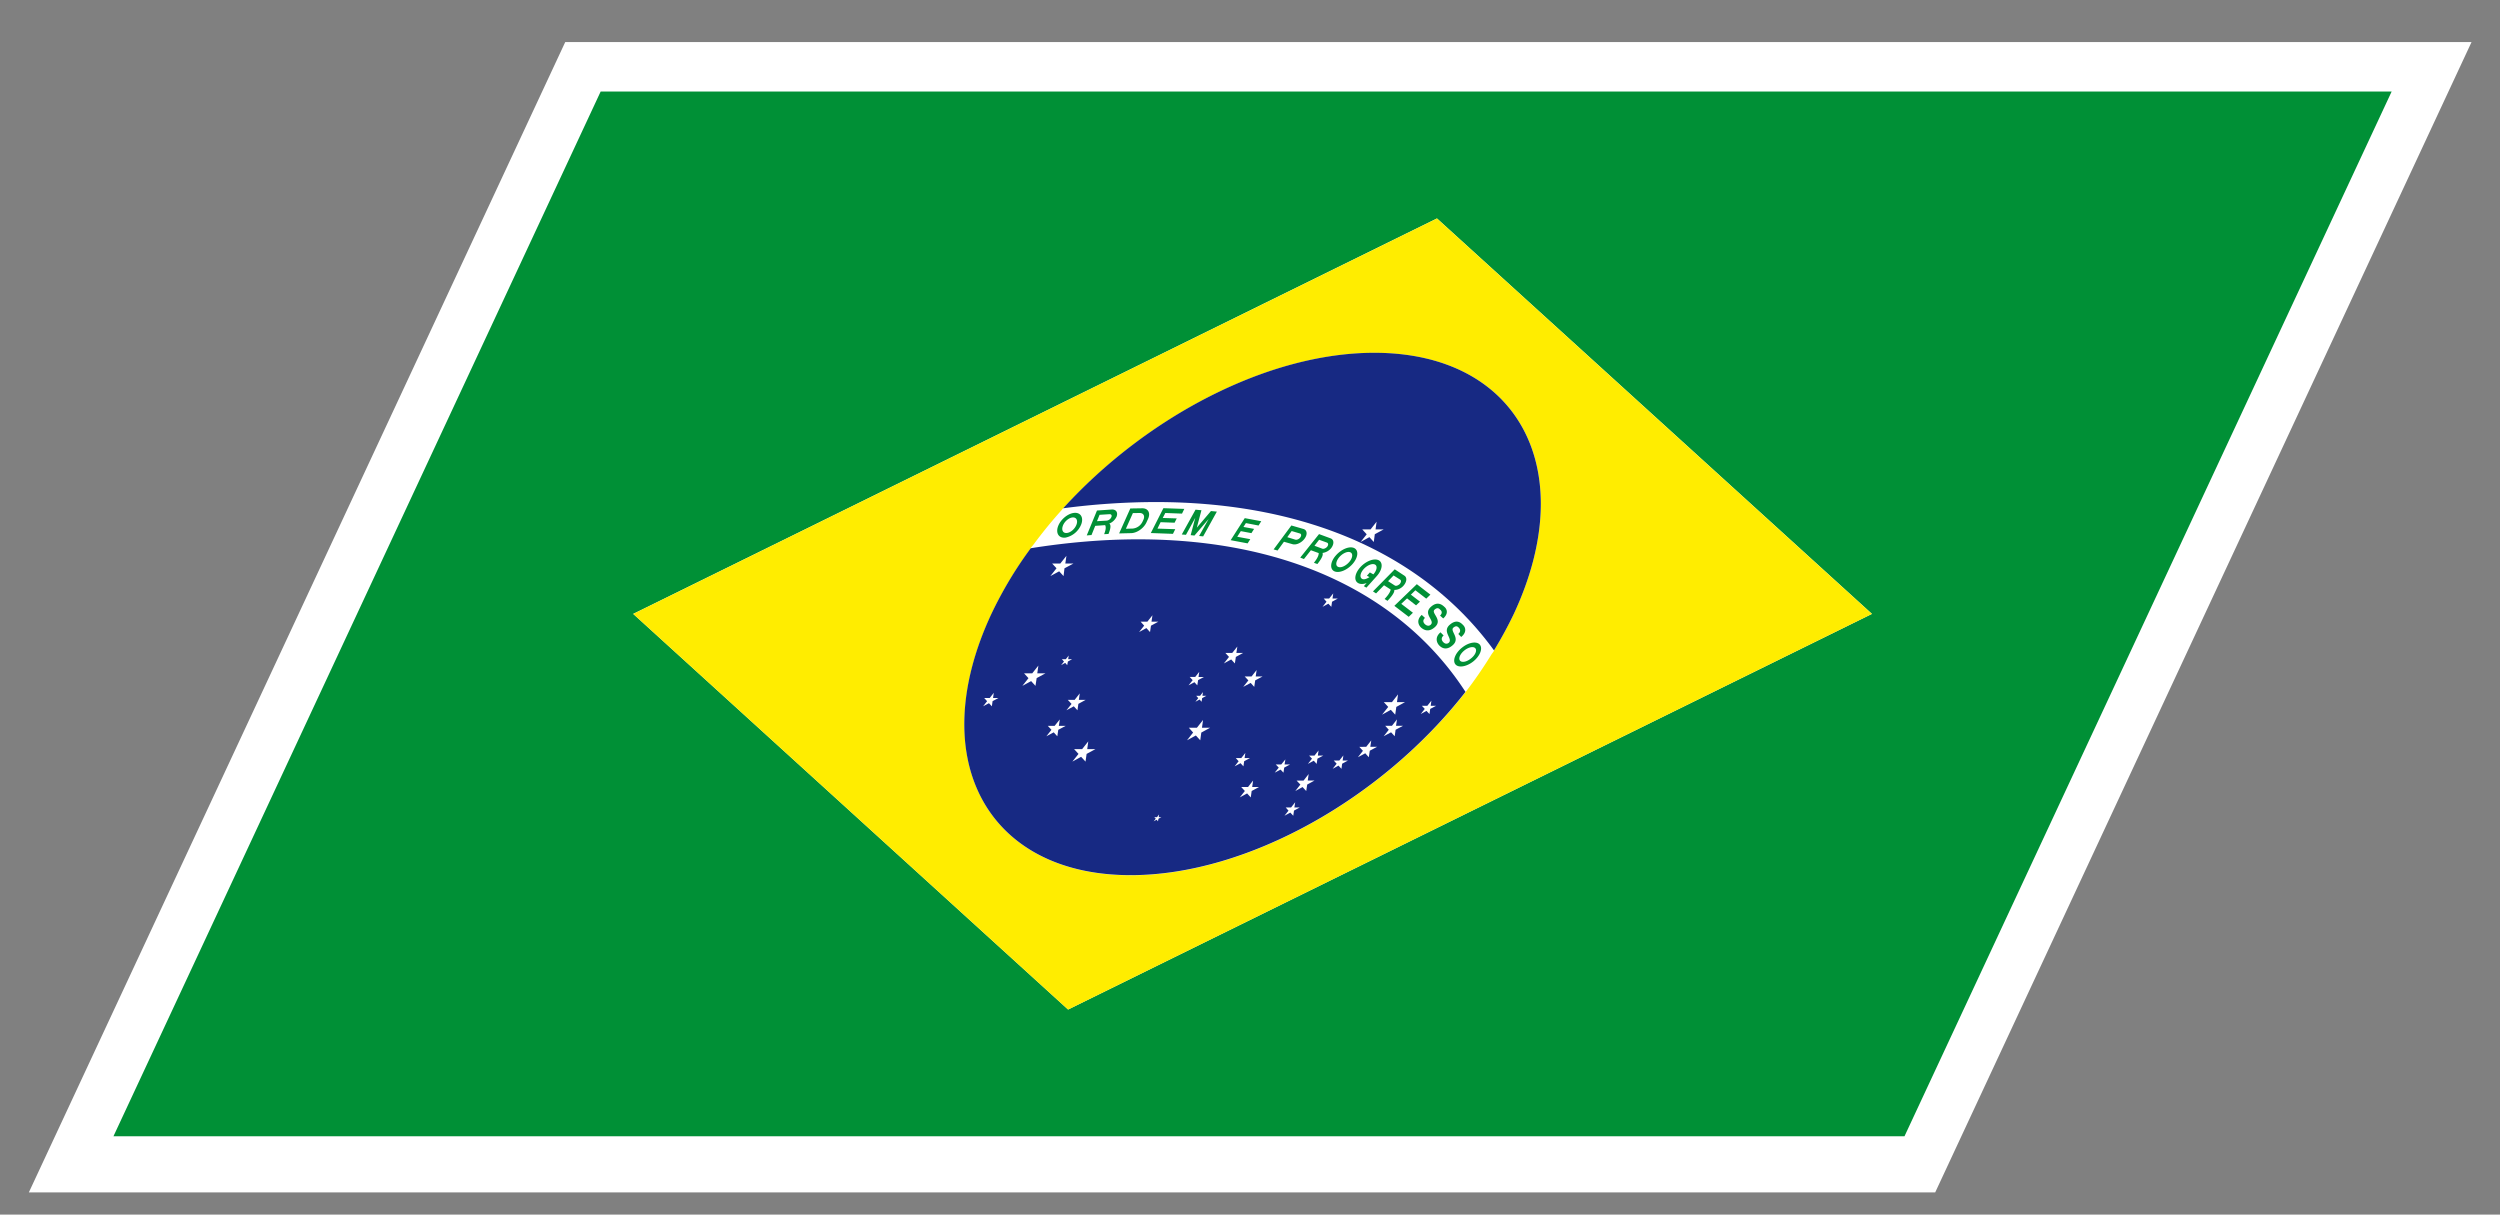
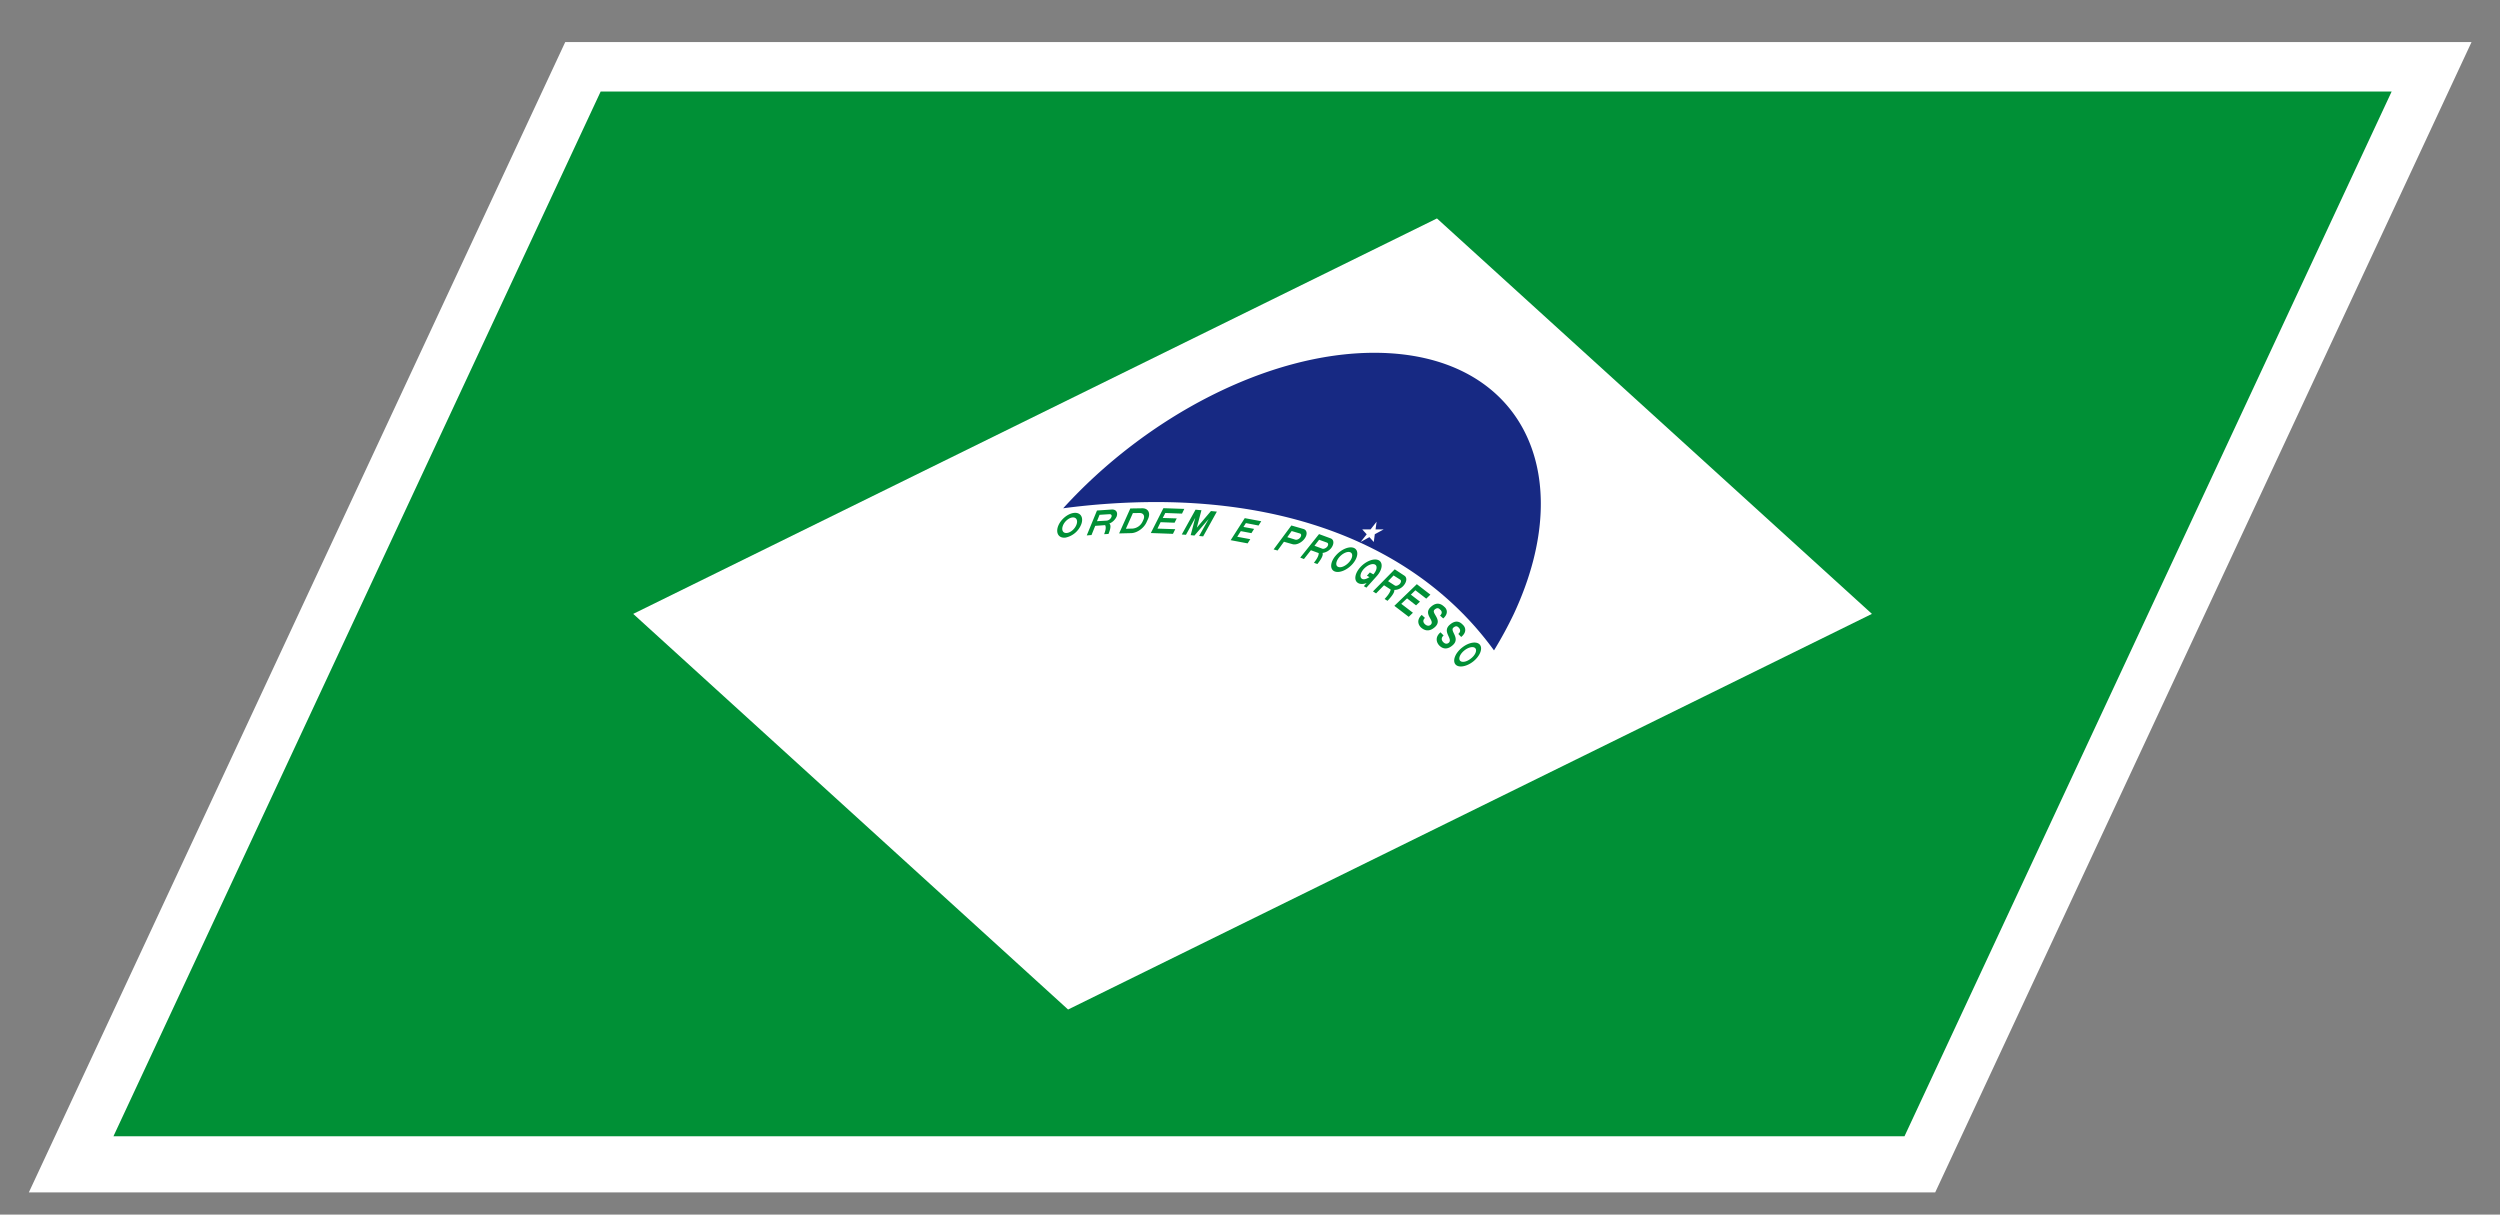
<svg xmlns="http://www.w3.org/2000/svg" width="52.51" height="25.512">
  <rect width="100%" height="100%" fill="#808080" stroke="none" />
  <path fill="#FFF" d="M11.872.884h40.04L40.647 25.045H.606z" />
  <path fill="#009036" d="M12.616 1.923L2.383 23.866h37.619L50.234 1.923H12.616zm9.818 19.281l-9.134-8.31 16.882-8.306 9.136 8.306-16.884 8.31z" />
-   <path fill="#FFED00" d="M13.3 12.895l9.134 8.31 16.884-8.31-9.136-8.306L13.3 12.895zm18.496 0a8.51 8.51 0 0 1-.416.766c0 .002.002.004.003.005-.02.032-.046.063-.065.094a9.185 9.185 0 0 1-.531.771l-.003.004c-1.736 2.229-4.574 3.85-7.032 3.85-3.029 0-4.339-2.459-2.926-5.487.222-.477.504-.938.826-1.38l-.009.001c.021-.031.048-.057.07-.088.182-.245.374-.482.581-.711.011-.013.021-.028.033-.04l.005-.001c1.749-1.922 4.298-3.267 6.537-3.267 3.027-.002 4.338 2.456 2.927 5.483z" />
-   <path fill="#172983" d="M21.65 11.515a8.279 8.279 0 0 0-.827 1.38c-1.413 3.028-.103 5.487 2.926 5.487 2.458 0 5.296-1.62 7.032-3.85-1.292-1.993-3.662-3.204-6.879-3.204-.737.001-1.491.066-2.252.187zm-.817 3.32l-.061-.065-.123.065.084-.107-.061-.067h.116l.085-.109-.015.109h.113l-.123.066-.015.108zm1.506-2.735l-.092-.1-.185.1.129-.164-.091-.099h.17l.129-.162-.023.162h.17l-.188.1-.019.163zm-.59 2.306l-.091-.1-.184.1.128-.162-.092-.101h.171l.129-.163-.023.163h.171l-.184.1-.025.163zm.667-.435l-.042-.048-.087.048.061-.076-.044-.049h.082l.061-.077-.011.077h.082l-.088.049-.014.076zm1.906 3.28l-.027-.034-.063.034.044-.055-.032-.032h.057l.044-.056-.007.056h.057l-.062.032-.011.055zm2.842-.117l-.062-.066-.123.066.085-.107-.059-.067h.113l.086-.109-.017.109h.113l-.121.066-.015.108zm2.815-2.309l.086-.108-.015.108h.113l-.123.065-.015.108-.063-.066-.121.066.085-.108-.061-.065h.114zm-.511.42l-.155.083-.019.136-.076-.083-.155.083.107-.136-.075-.083h.141l.106-.135-.02.135h.146zm-.231-.498l.127-.162-.022.162h.17l-.184.101-.023.163-.092-.102-.184.102.129-.163-.093-.101h.172zm-.541.939l.106-.135-.02.135h.142l-.153.082-.021.137-.074-.083-.155.083.106-.135-.076-.083.145-.001zm-.565.288l.085-.107-.015.107h.112l-.123.067-.014.107-.062-.067-.123.067.084-.107-.061-.067h.117zm-.521-.104l.085-.108-.015.108h.115l-.124.065-.016.11-.061-.067-.123.067.086-.11-.061-.065h.114zm-.23.525l.107-.137-.019.137h.141l-.153.084-.02.136-.077-.084-.153.084.107-.136-.079-.083.146-.001zm-.469-.338l.087-.107-.017.107h.115l-.123.066-.015.106-.061-.064-.123.064.085-.106-.063-.066h.115zm-.61.473h.144l-.155.084-.019.135-.077-.084-.154.084.107-.135-.077-.084h.144l.106-.136-.019.136zm1.617-3.959l.085-.107-.015.107h.113l-.123.068-.015.107-.062-.066-.123.066.084-.107-.059-.068h.115zm-1.846 3.351l.085-.107-.016.107h.114l-.123.067-.015.107-.061-.066-.124.066.084-.107-.06-.067h.116zm.215-1.713l.107-.136-.019.136h.143l-.154.082-.02.136-.075-.083-.156.083.108-.136-.077-.082h.143zm-1.077 1.34l-.092-.101-.186.101.128-.163-.09-.101h.17l.129-.163-.023.163h.172l-.186.102-.022.162zm.672-1.835l.107-.134-.02.134h.142l-.153.084-.021.137-.077-.084-.154.084.108-.137-.076-.084h.144zm-.676.901l.061-.078-.011.078h.082l-.088.048-.012.077-.042-.047-.088.047.061-.077-.043-.048h.08zm-.102-.396l.085-.107-.015.107h.115l-.124.066-.017.11-.06-.066-.124.066.087-.109-.062-.067h.115zm-1.005-1.161l.107-.135-.02.135h.143l-.154.084-.02.134-.076-.084-.154.084.107-.135-.075-.084.142.001zm-1.37 2.677l.129-.163-.022.163h.172l-.185.1-.023.162-.092-.101-.184.101.129-.162-.092-.1h.168zm-.157-1.035l.107-.136-.019.136h.143l-.153.084-.019.135-.077-.084-.155.084.108-.134-.079-.085h.144zm-.312.411l-.02.135h.144l-.156.083-.02.136-.076-.083-.154.083.107-.136-.077-.083h.143l.109-.135z" />
  <path fill="#172983" d="M22.331 10.676a15.063 15.063 0 0 1 1.939-.131c3.259 0 5.7 1.171 7.11 3.116a8.51 8.51 0 0 0 .416-.766c1.411-3.026.1-5.485-2.929-5.485-2.239 0-4.788 1.344-6.536 3.266zm6.456.444l.127-.162-.022.162h.17l-.186.101-.021.163-.092-.102-.185.102.128-.162-.093-.102h.174z" />
  <g fill="#009036">
    <path d="M22.558 10.773c-.138.016-.288.146-.337.288-.048.145.022.247.158.231a.453.453 0 0 0 .335-.289c.048-.142-.023-.245-.156-.23zm-.147.421c-.08.011-.12-.055-.088-.146.029-.088.12-.169.2-.179s.121.055.089.146-.121.171-.201.179zM23.452 10.853c.035-.09-.011-.158-.105-.151l-.306.021-.215.523.1-.008.078-.193.208-.015c.03.051-.001.14-.021.19l.092-.005c.026-.064.069-.185.016-.217a.293.293 0 0 0 .153-.145zm-.411.094l.054-.134.207-.013c.038-.003.058.023.041.062a.124.124 0 0 1-.095.073l-.207.012zM23.99 10.676l-.249.004-.235.524.249-.006c.124-.001.269-.102.326-.227l.034-.075c.055-.123 0-.222-.125-.22zm.007.282a.254.254 0 0 1-.206.144l-.143.004.147-.329.141-.002c.081-.001.116.062.081.14l-.02.043zM24.685 11.115l-.374-.012.066-.135.294.011.045-.09-.294-.01.054-.104.351.013.048-.099-.439-.015-.264.522.465.017zM25.105 10.877l-.096.363.079.009.298-.348-.2.357.085.008.288-.52-.124-.012-.297.349.097-.366-.124-.012-.289.521.088.007zM26.261 11.325l-.274-.051.075-.118.223.042.056-.089-.224-.041.052-.081.266.051.056-.09-.346-.065-.296.463.356.067zM26.968 11.379l.18.051c.076.023.191-.029.254-.117.064-.087.054-.178-.023-.202l-.255-.074-.373.503.083.023.134-.184zm.162-.225l.173.051c.031.009.035.045.009.082-.024.036-.073.057-.104.048l-.17-.052.092-.129zM27.534 11.557l.164.06c.003.068-.062.154-.1.204l.072.026c.049-.061.135-.176.108-.233a.282.282 0 0 0 .181-.1c.066-.087.063-.178-.01-.206l-.244-.09-.395.494.078.03.146-.185zm.173-.22l.165.06c.03.012.032.048.006.084-.029.036-.076.054-.106.043l-.163-.061.098-.126zM28.028 12c.101.045.274-.027.388-.162.114-.135.124-.282.024-.328-.1-.045-.273.028-.388.164-.113.133-.123.28-.024.326zm.098-.293c.072-.085.179-.134.238-.106.058.027.048.118-.023.201-.071.084-.178.133-.235.104-.059-.023-.049-.113.02-.199zM28.529 12.248c.045.026.11.022.176-.002l-.059.066.054.031.216-.241c.119-.131.139-.28.045-.333-.096-.051-.269.013-.39.146-.119.133-.139.282-.042.333zm.114-.295c.075-.083.182-.125.237-.095.057.029.04.123-.034.206l-.073-.041-.062.069.054.03c-.058.036-.117.059-.155.037-.056-.031-.041-.123.033-.206zM29.07 12.293l.14.09c-.012.071-.085.152-.128.198l.061.039c.052-.055.154-.165.143-.229.06 0 .127-.021.184-.079.079-.083.091-.18.027-.221l-.202-.133-.457.464.065.042.167-.171zm.201-.206l.14.089c.024.017.019.057-.012.091-.035.033-.079.047-.104.03l-.14-.09.116-.12zM29.677 12.87l-.245-.187.122-.115.189.147.082-.078-.191-.147.095-.092.228.176.087-.084-.285-.22-.472.455.302.231zM29.862 12.916c-.12.11-.065.219-.013.266.061.053.162.104.29-.011.172-.156-.09-.294-.007-.366.052-.046.085-.034.117 0 .038.029.05.078-.002.124l.066.061c.12-.106.072-.2.033-.236-.04-.036-.142-.142-.291-.008-.175.157.095.288-.006.377-.03.027-.073.029-.118-.011-.044-.04-.049-.088-.001-.133l-.068-.063zM30.226 13.553c.054.059.153.114.282.003.179-.15-.065-.304.02-.374.053-.044.084-.029.115.005.032.036.04.083-.013.128l.061.064c.126-.104.084-.2.05-.24-.038-.039-.13-.152-.285-.021-.181.15.073.298-.028.384-.034.027-.075.026-.116-.017-.04-.043-.042-.094.01-.137l-.066-.067c-.126.108-.076.221-.03.272zM30.942 13.895c.142-.113.206-.271.142-.352-.063-.08-.232-.055-.374.059-.143.112-.205.271-.141.351.064.08.232.052.373-.058zm-.182-.235c.089-.07.191-.089.229-.042.039.047-.005.146-.095.214-.09.073-.191.09-.229.043-.036-.048.003-.142.095-.215z" />
  </g>
</svg>